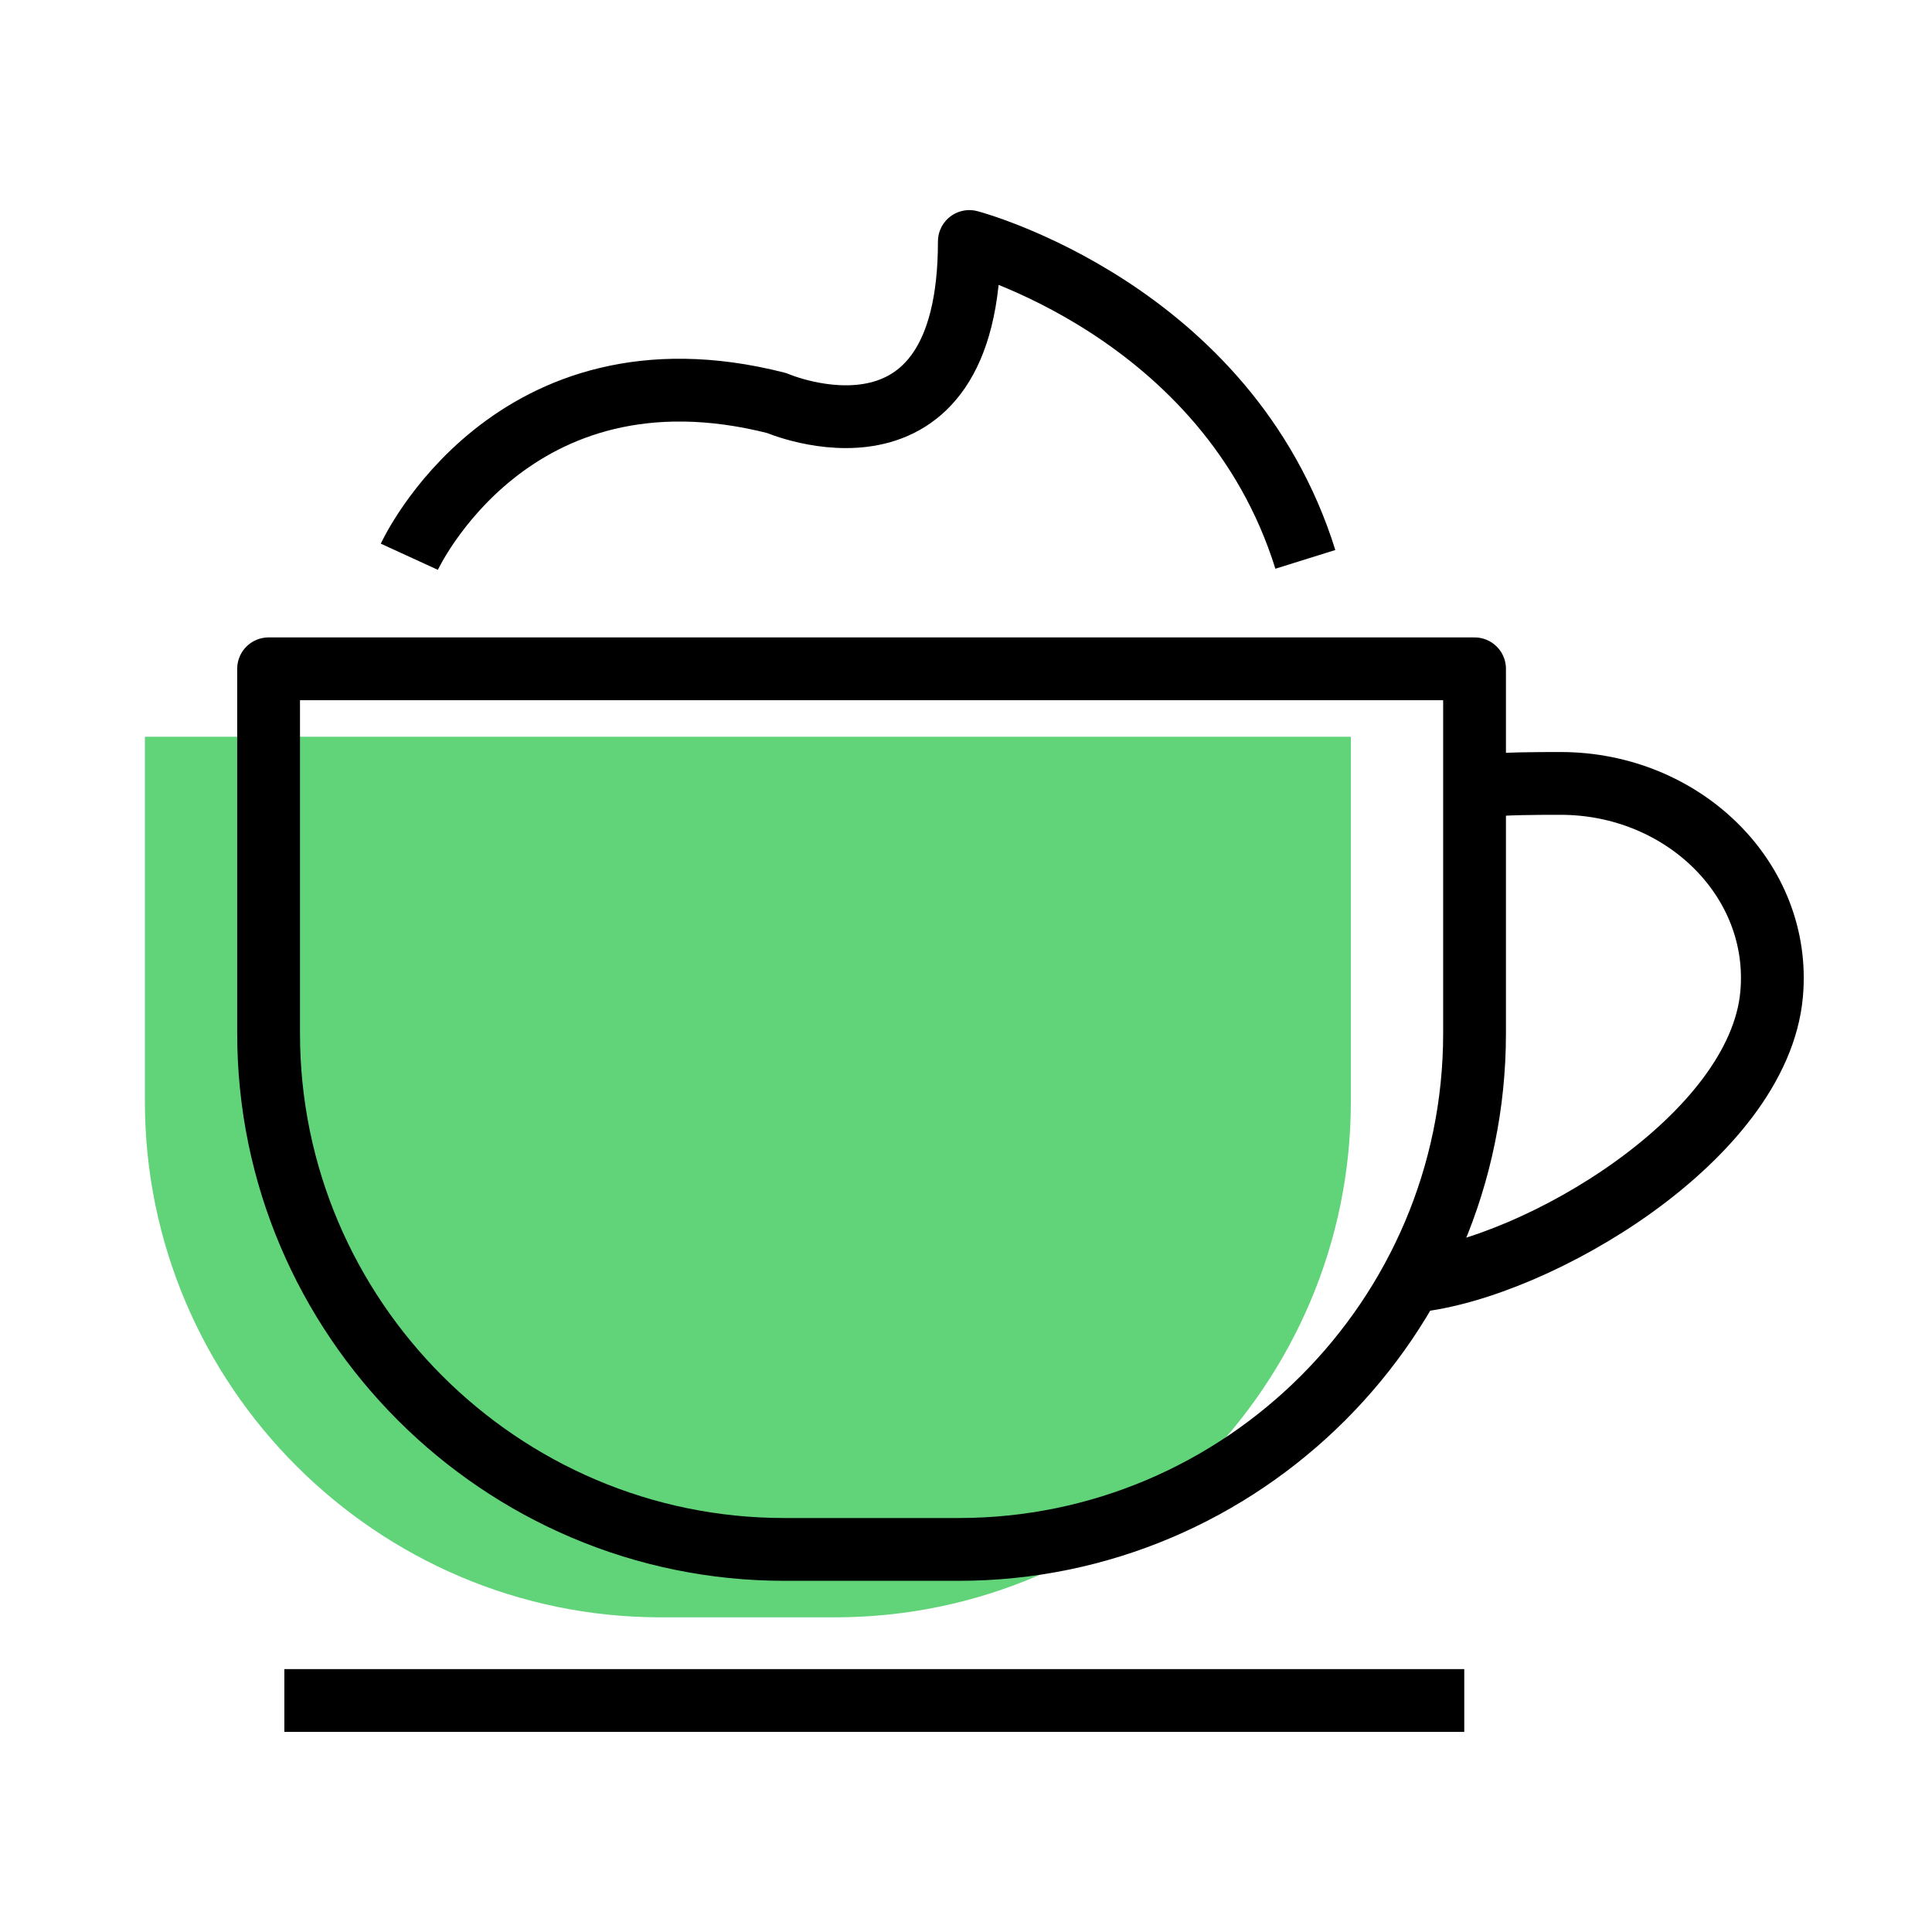
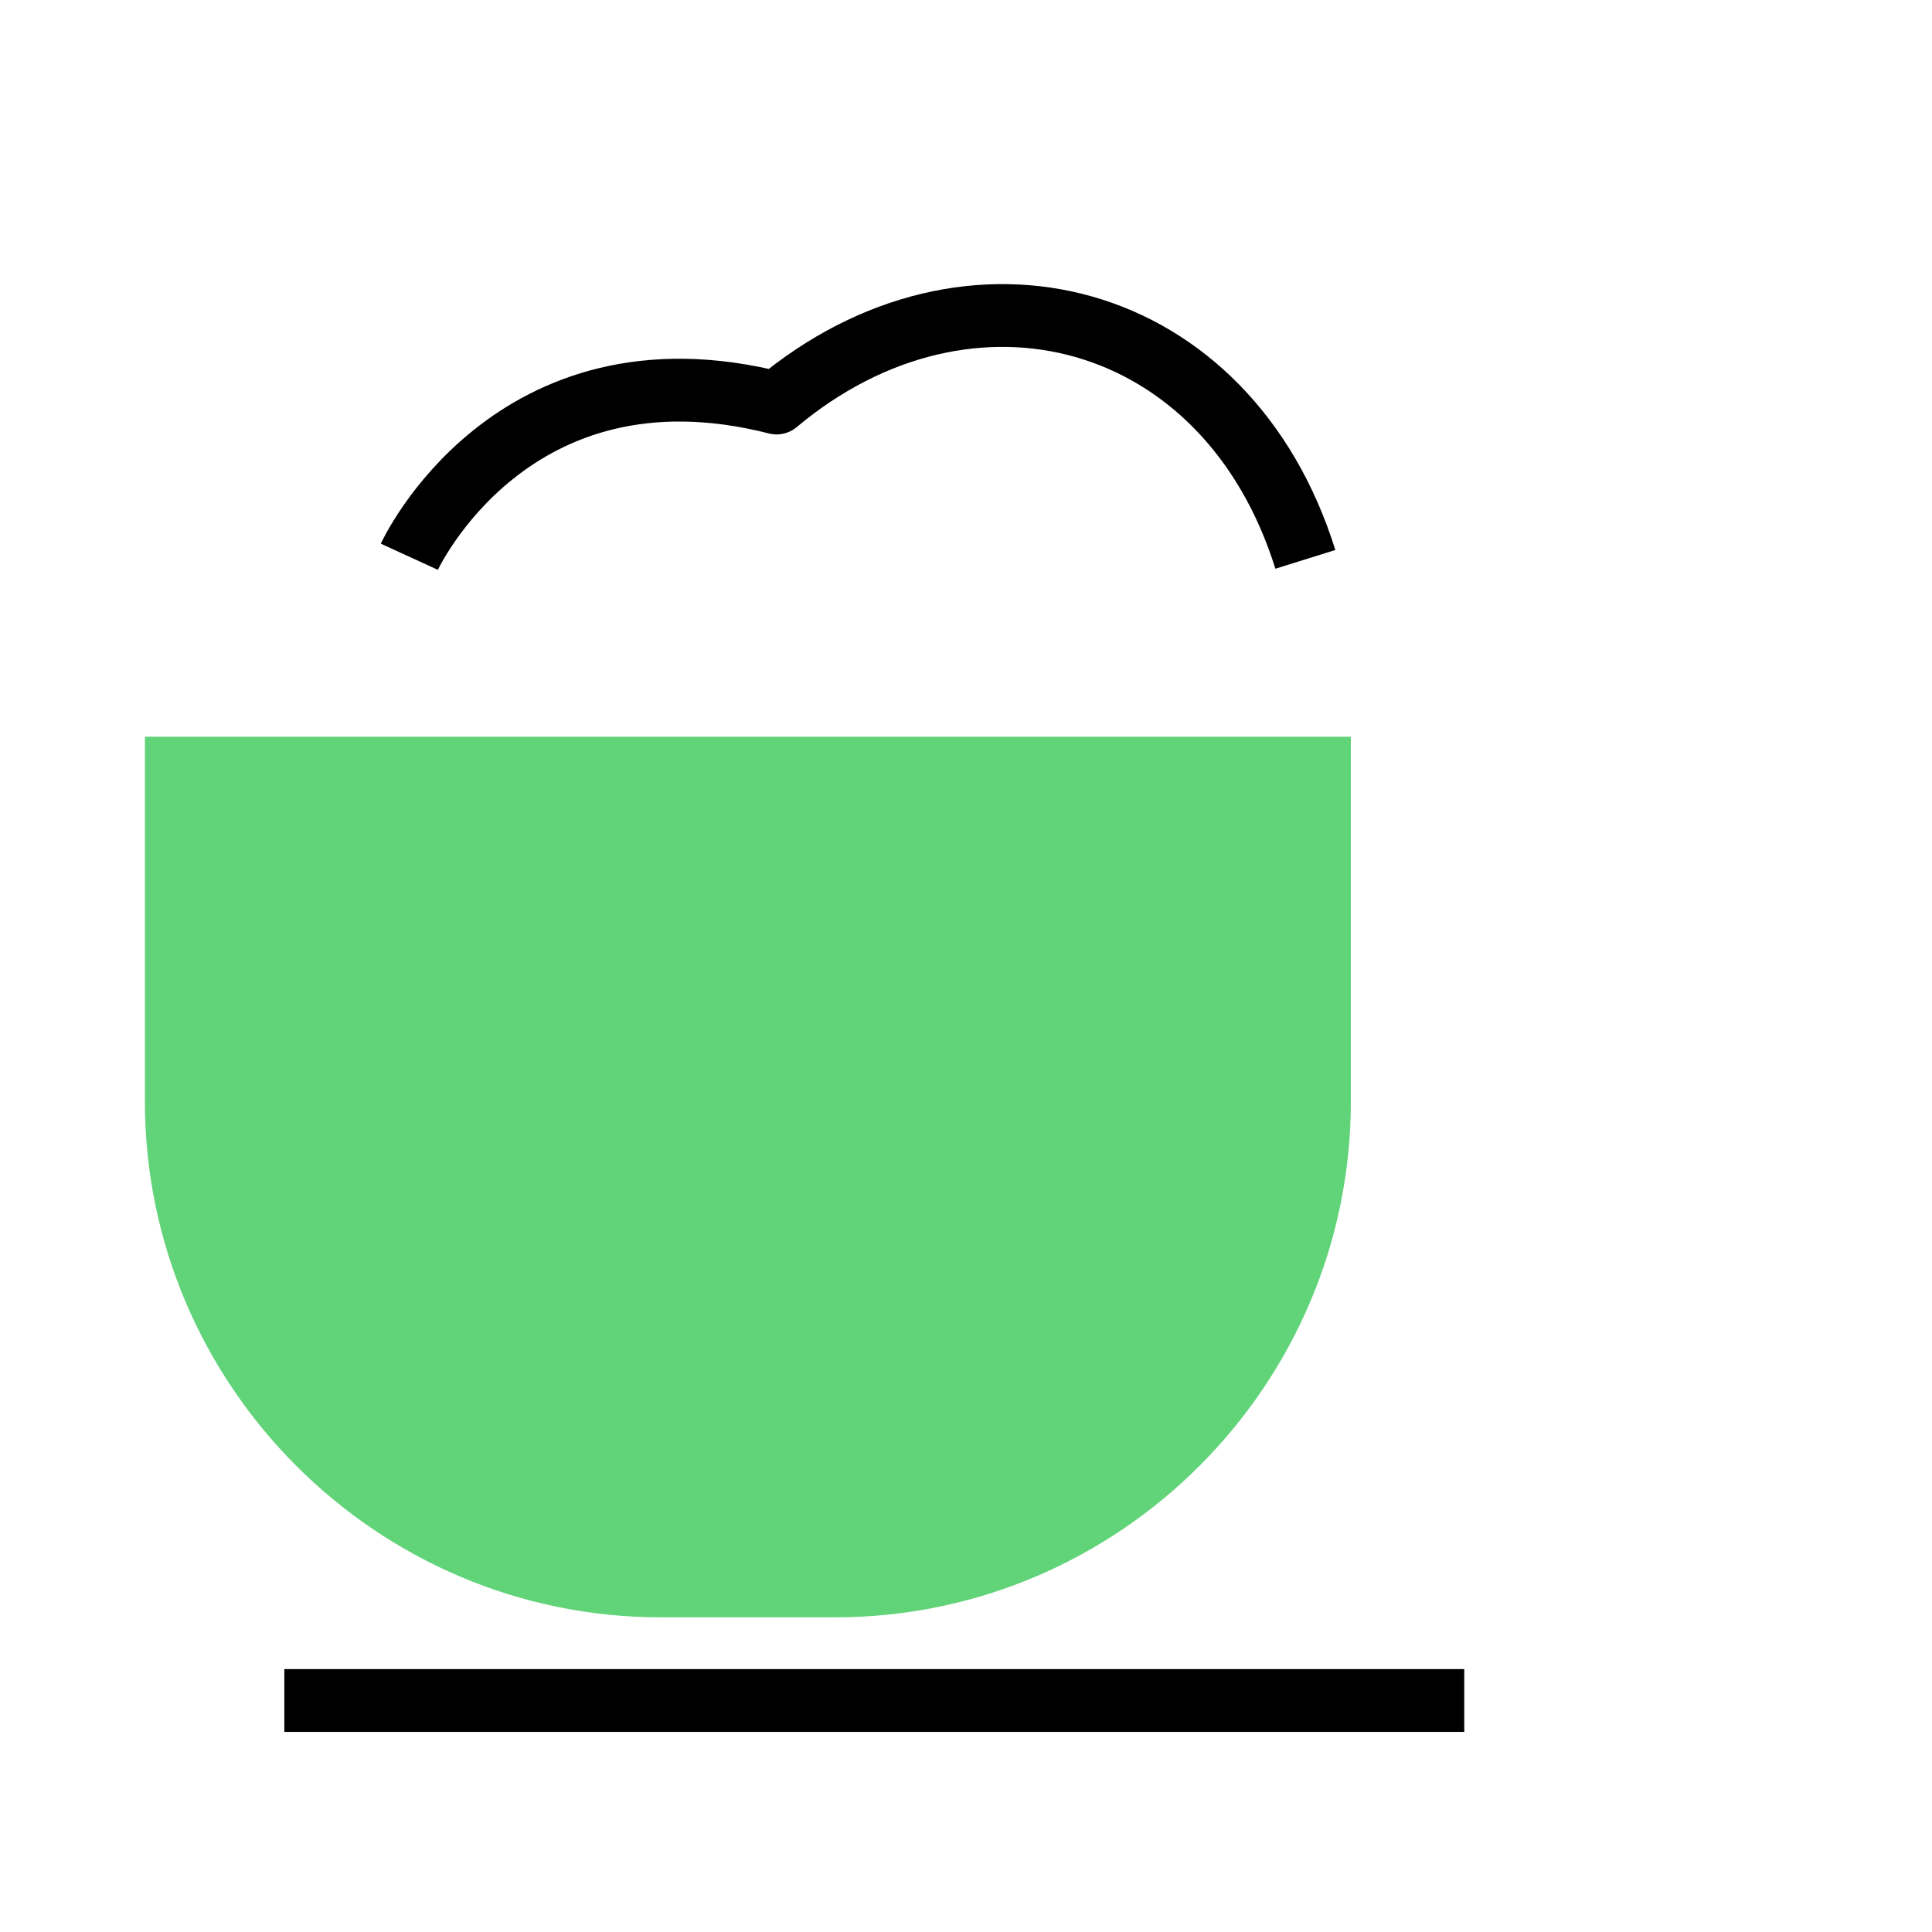
<svg xmlns="http://www.w3.org/2000/svg" width="40" height="40" viewBox="0 0 40 40" fill="none">
  <path d="M10.011 15.253H3V22.805C3 28.684 7.8 33.485 13.678 33.485H17.291C23.169 33.485 27.968 28.684 27.968 22.805V15.253H10.011Z" fill="#61D379" />
-   <path d="M8.475 11.527C8.475 11.527 10.578 6.942 16.078 8.344C16.078 8.344 20.069 10.07 20.069 5C20.069 5 25.408 6.402 27.026 11.581" stroke="black" stroke-width="1.3" stroke-miterlimit="10" stroke-linejoin="round" />
+   <path d="M8.475 11.527C8.475 11.527 10.578 6.942 16.078 8.344C20.069 5 25.408 6.402 27.026 11.581" stroke="black" stroke-width="1.3" stroke-miterlimit="10" stroke-linejoin="round" />
  <path d="M5.887 35.207H30.316" stroke="black" stroke-width="1.3" stroke-miterlimit="10" />
-   <path d="M12.571 13.847H5.561V21.398C5.561 27.278 10.36 32.079 16.238 32.079H19.851C25.729 32.079 30.529 27.278 30.529 21.398V13.847H12.571Z" stroke="black" stroke-width="1.3" stroke-miterlimit="10" stroke-linejoin="round" />
-   <path d="M30.693 16.274C31.125 16.22 31.826 16.22 32.311 16.22C34.846 16.22 36.895 18.216 36.679 20.589C36.409 23.556 31.826 26.253 29.291 26.523" stroke="black" stroke-width="1.3" stroke-miterlimit="10" />
</svg>